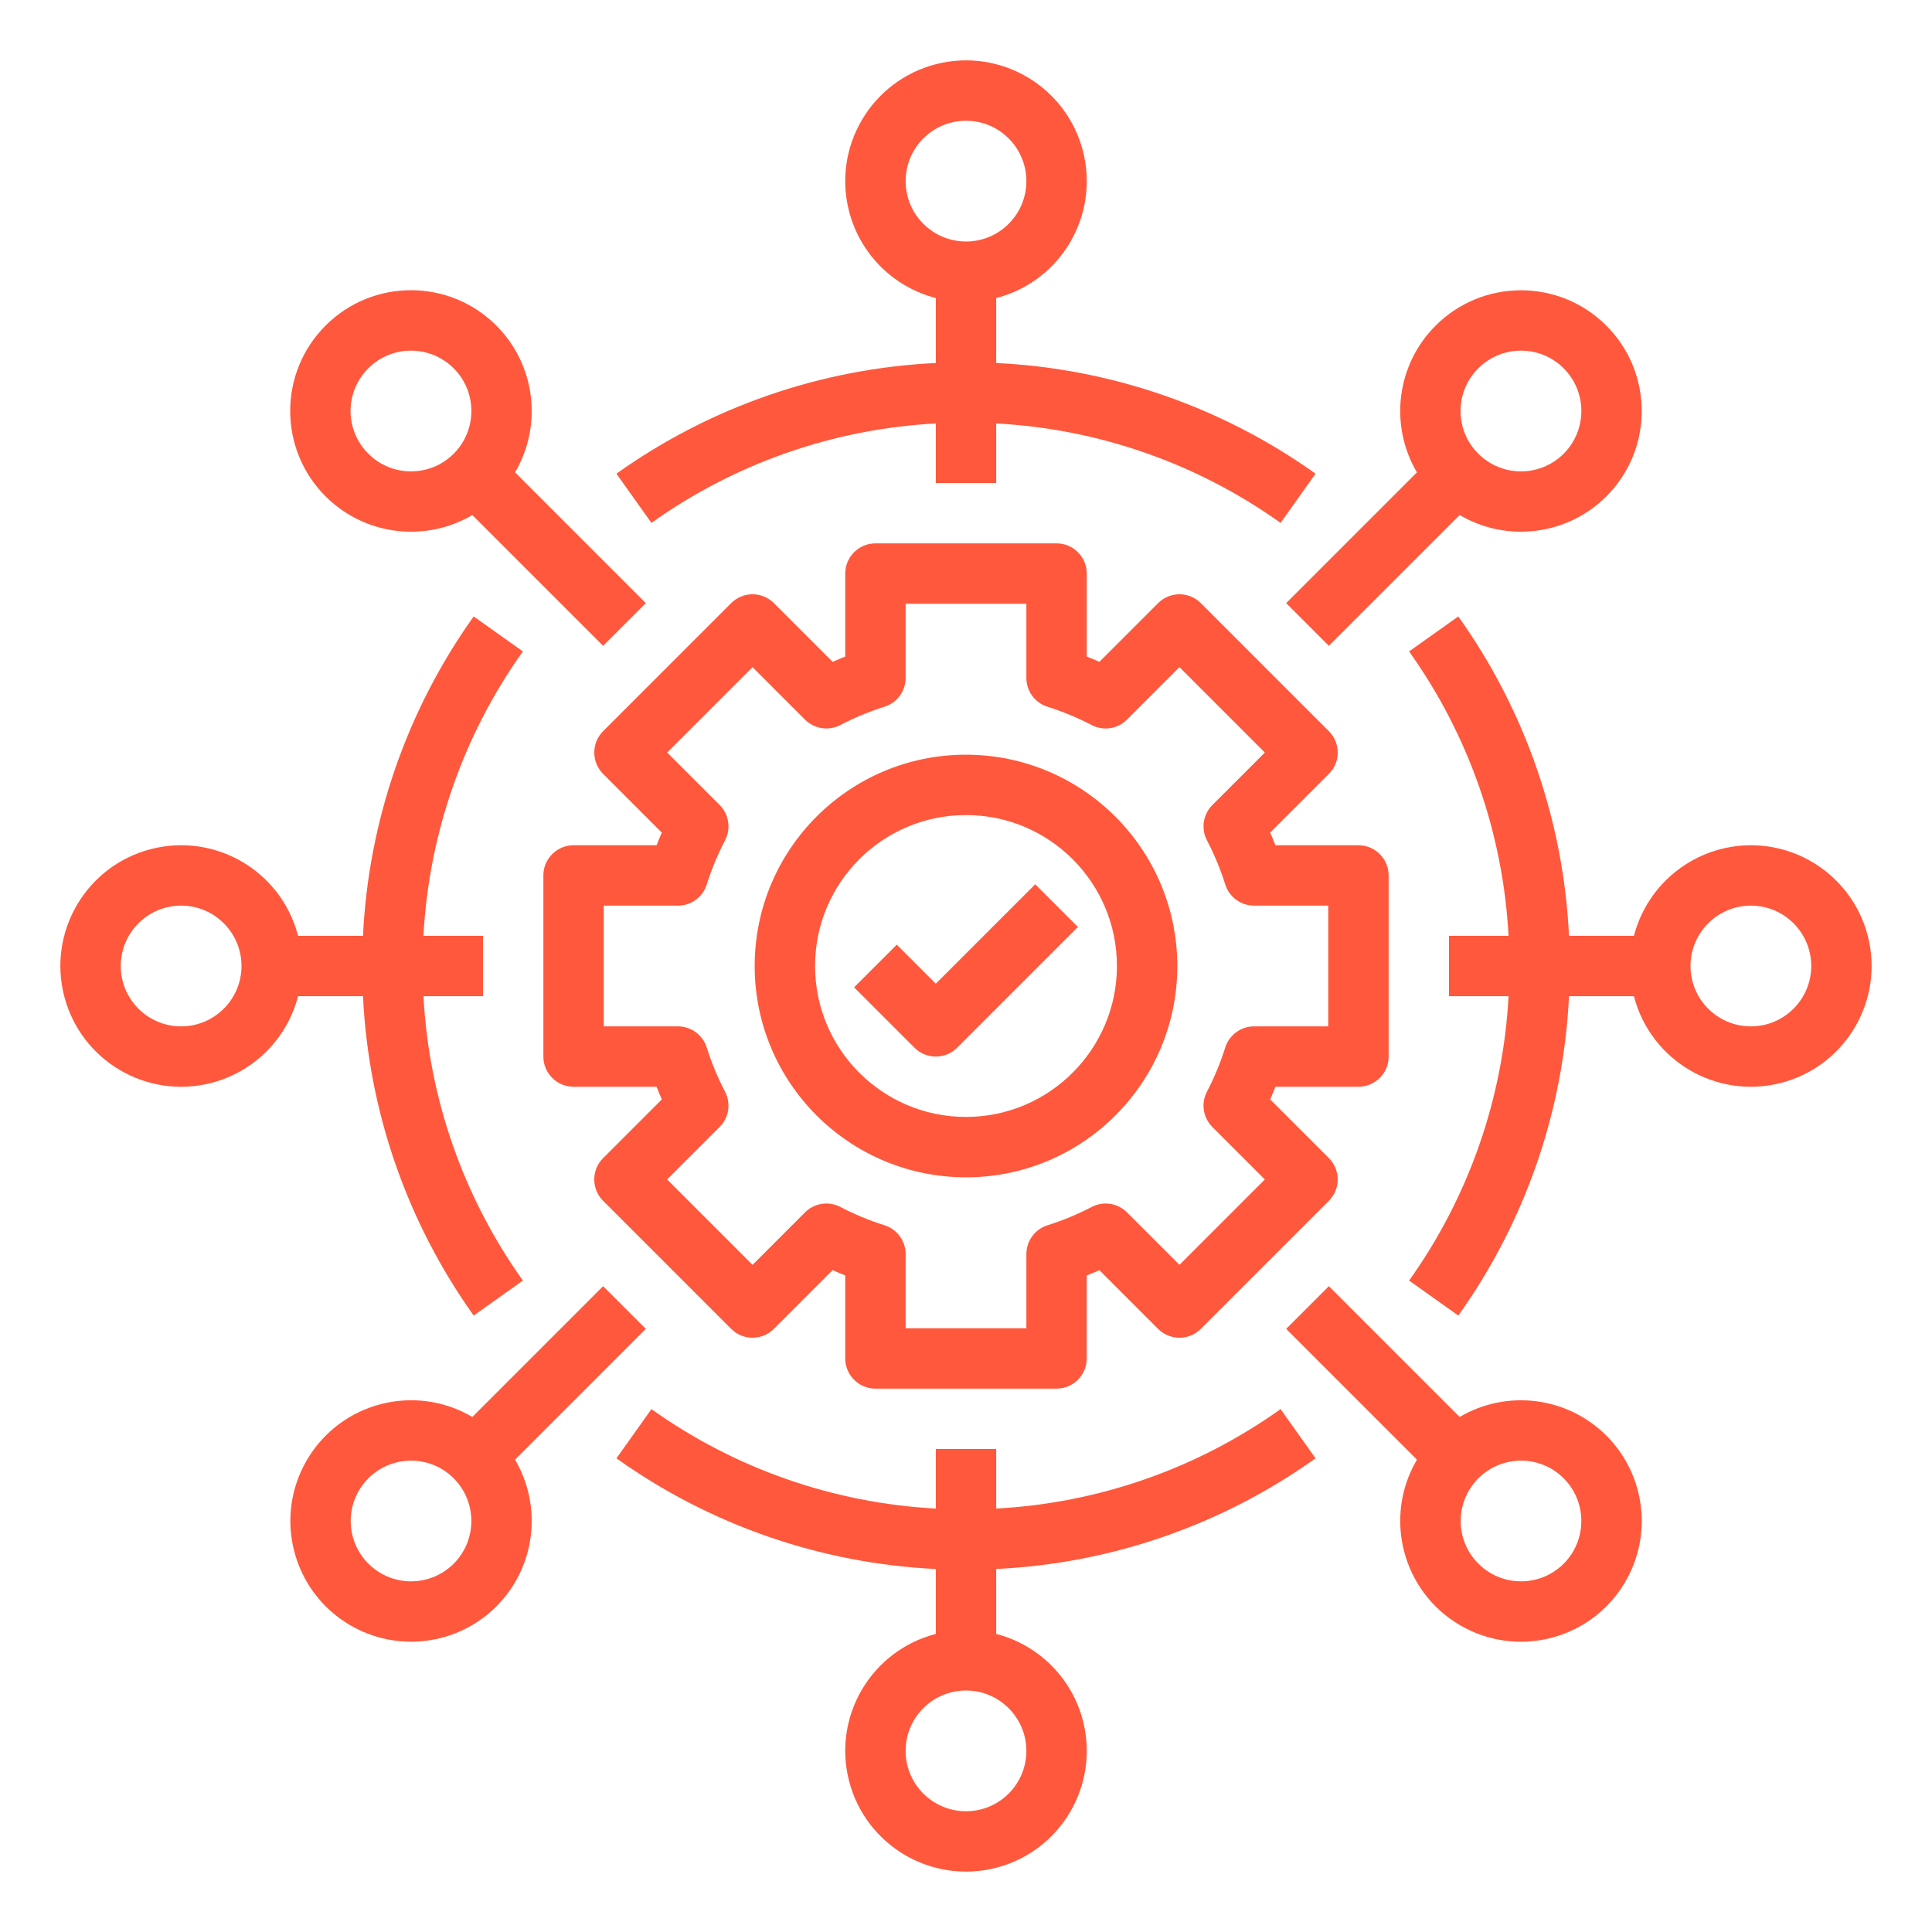
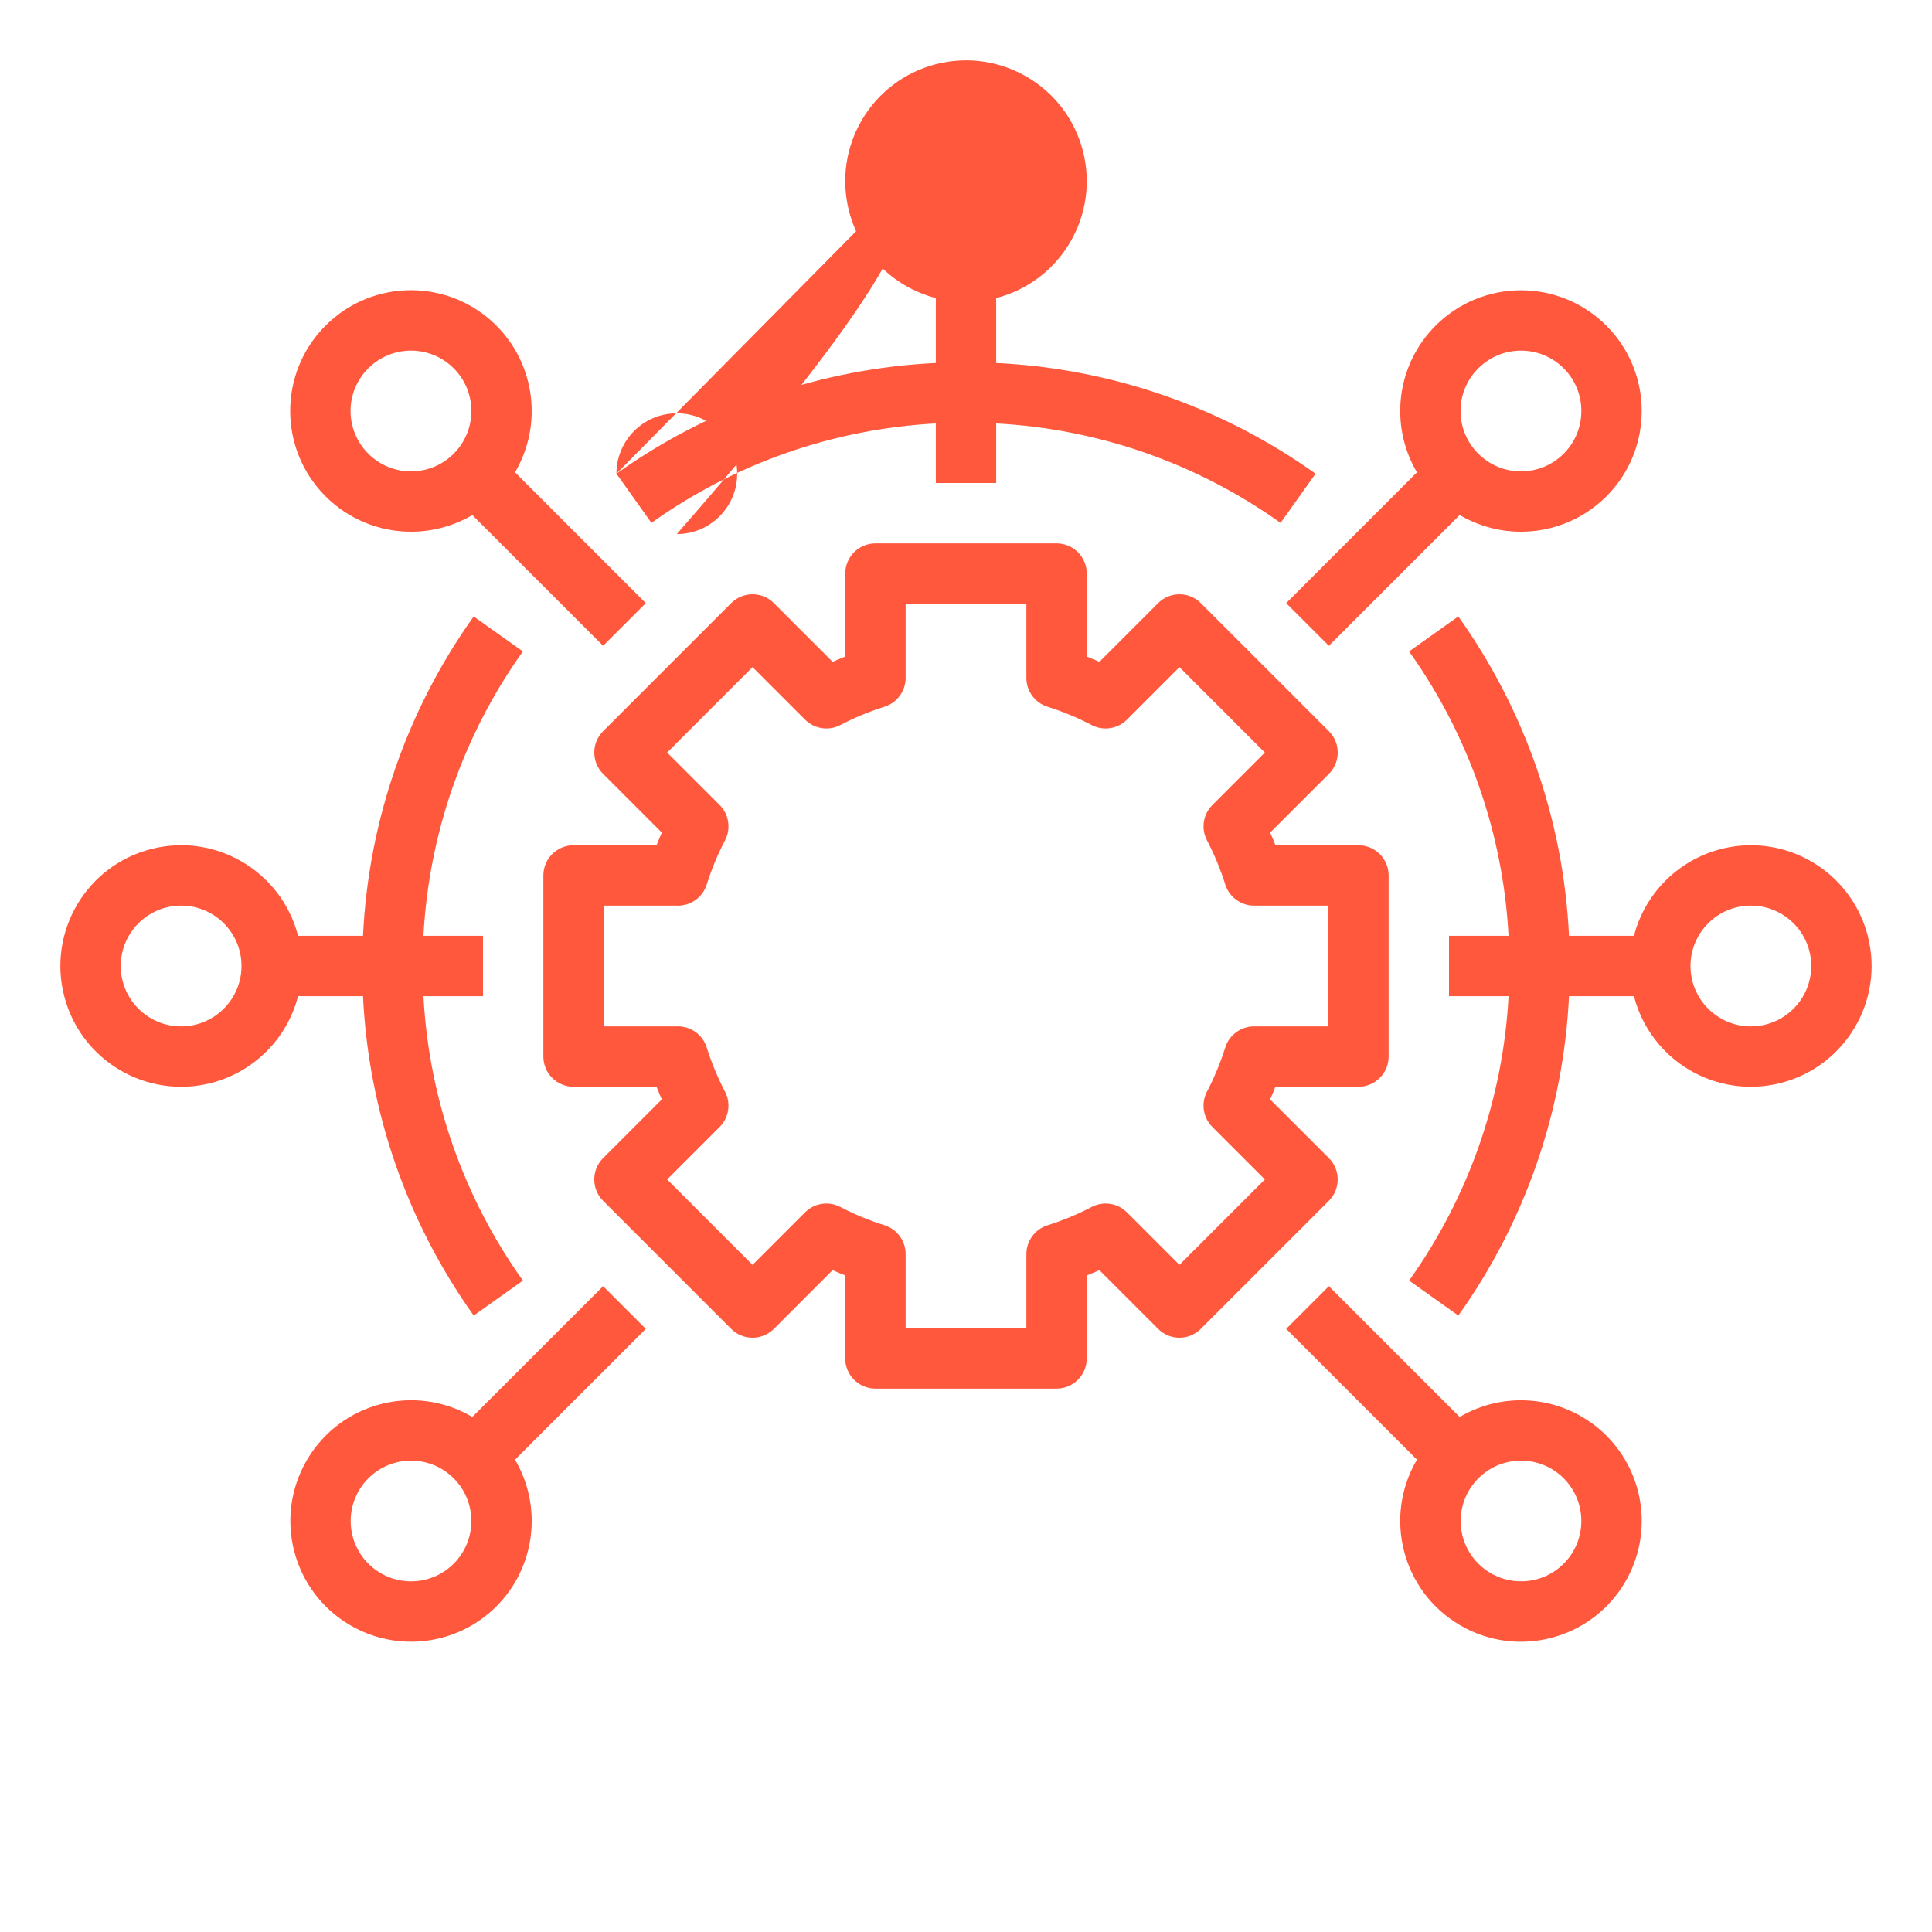
<svg xmlns="http://www.w3.org/2000/svg" version="1.1" id="Layer_1" x="0px" y="0px" width="512px" height="512px" viewBox="0 0 512 512" enable-background="new 0 0 512 512" xml:space="preserve">
  <g>
    <path fill="#FF583C" d="M96.2,264c1.452,30.443,11.636,59.825,29.335,84.638l13.038-9.274   c-15.769-22.105-24.911-48.248-26.355-75.363H128v-16h-15.782c1.443-27.114,10.583-53.257,26.351-75.362l-13.038-9.274   C107.833,188.176,97.651,217.557,96.2,248H78.988c-4.418-17.111-21.872-27.402-38.984-22.983   C22.892,229.434,12.602,246.888,17.021,264c4.418,17.112,21.872,27.402,38.983,22.984c11.272-2.91,20.074-11.713,22.984-22.984   H96.2z M48,272c-8.836,0-16-7.163-16-16c0-8.836,7.164-16,16-16s16,7.164,16,16C63.99,264.832,56.832,271.99,48,272z" />
    <path fill="#FF583C" d="M464,224c-14.587,0.019-27.321,9.882-30.988,24H415.8c-1.452-30.443-11.636-59.825-29.335-84.637   l-13.038,9.274c15.77,22.105,24.911,48.247,26.355,75.362H384v16h15.782c-1.443,27.115-10.584,53.257-26.352,75.363l13.038,9.274   c17.698-24.813,27.88-54.194,29.331-84.638h17.208c4.419,17.112,21.872,27.402,38.984,22.984   c17.111-4.419,27.401-21.872,22.983-38.984C491.328,233.875,478.589,224.004,464,224z M464,272c-8.837,0-16-7.163-16-16   c0-8.836,7.163-16,16-16s16,7.164,16,16C479.989,264.832,472.832,271.99,464,272z" />
    <path fill="#FF583C" d="M108.921,140.907c5.716,0.005,11.329-1.52,16.256-4.417l34.656,34.657l11.314-11.314l-34.657-34.655   c7.39-12.576,5.36-28.556-4.941-38.884c-12.489-12.505-32.75-12.518-45.255-0.028c-12.504,12.488-12.518,32.75-0.029,45.255   C92.271,137.533,100.422,140.911,108.921,140.907L108.921,140.907z M97.608,97.607c6.249-6.248,16.379-6.248,22.627,0   c6.249,6.249,6.248,16.38,0,22.628s-16.378,6.248-22.627,0c-6.248-6.209-6.28-16.309-0.07-22.557   C97.561,97.655,97.584,97.632,97.608,97.607L97.608,97.607z" />
    <path fill="#FF583C" d="M425.706,380.451c-10.328-10.301-26.308-12.331-38.883-4.941l-34.656-34.656l-11.314,11.313l34.657,34.656   c-8.975,15.225-3.907,34.843,11.317,43.817s34.843,3.907,43.817-11.317c7.407-12.567,5.378-28.554-4.935-38.872H425.706z    M414.392,414.392c-6.248,6.242-16.374,6.237-22.617-0.011c-6.243-6.249-6.238-16.375,0.011-22.617   c6.244-6.239,16.362-6.239,22.606,0C420.63,398.017,420.63,408.139,414.392,414.392z" />
    <path fill="#FF583C" d="M171.147,352.167l-11.314-11.313l-34.656,34.657c-15.224-8.966-34.833-3.893-43.799,11.331   c-8.966,15.224-3.893,34.833,11.331,43.799c12.558,7.396,28.527,5.368,38.839-4.93c10.301-10.328,12.332-26.308,4.941-38.884   L171.147,352.167z M120.236,414.392c-6.249,6.243-16.375,6.239-22.619-0.01c-6.244-6.248-6.24-16.375,0.009-22.618   c6.245-6.24,16.365-6.24,22.61,0C126.474,398.017,126.474,408.139,120.236,414.392z" />
    <path fill="#FF583C" d="M340.853,159.833l11.314,11.314l34.656-34.657c12.576,7.387,28.554,5.356,38.883-4.941   c12.494-12.499,12.488-32.761-0.011-45.254c-12.5-12.494-32.762-12.489-45.255,0.011c-10.313,10.317-12.343,26.305-4.935,38.872   L340.853,159.833z M391.764,97.608c6.249-6.248,16.38-6.248,22.628,0c6.248,6.249,6.248,16.38-0.001,22.628   c-6.248,6.248-16.378,6.248-22.627,0c-6.248-6.211-6.279-16.311-0.068-22.56C391.718,97.654,391.741,97.631,391.764,97.608z" />
-     <path fill="#FF583C" d="M348.637,386.469l-9.273-13.038c-22.106,15.768-48.248,24.908-75.363,26.351V384h-16v15.782   c-27.115-1.442-53.257-10.583-75.363-26.351l-9.274,13.038c24.813,17.697,54.194,27.88,84.637,29.33v17.209   c-17.112,4.418-27.402,21.872-22.984,38.983c4.418,17.112,21.872,27.402,38.984,22.984c17.111-4.419,27.402-21.872,22.984-38.984   c-2.91-11.271-11.713-20.073-22.984-22.983V415.8C294.443,414.349,323.824,404.167,348.637,386.469z M272,464   c0,8.837-7.164,16-16,16c-8.836,0-16-7.163-16-16c0-8.836,7.164-16,16-16C264.832,448.01,271.99,455.168,272,464z" />
-     <path fill="#FF583C" d="M163.363,125.531l9.274,13.038c22.106-15.768,48.248-24.908,75.363-26.351V128h16v-15.781   c27.115,1.442,53.257,10.583,75.363,26.351l9.273-13.038C323.824,107.833,294.443,97.651,264,96.2V78.988   c17.111-4.418,27.402-21.872,22.984-38.983C282.565,22.892,265.111,12.602,248,17.02c-17.112,4.418-27.402,21.872-22.984,38.984   c2.91,11.271,11.712,20.073,22.984,22.983V96.2C217.557,97.651,188.175,107.833,163.363,125.531z M240,48c0-8.836,7.164-16,16-16   c8.836,0,16,7.164,16,16c0,8.837-7.164,16-16,16C247.168,63.99,240.01,56.832,240,48z" />
+     <path fill="#FF583C" d="M163.363,125.531l9.274,13.038c22.106-15.768,48.248-24.908,75.363-26.351V128h16v-15.781   c27.115,1.442,53.257,10.583,75.363,26.351l9.273-13.038C323.824,107.833,294.443,97.651,264,96.2V78.988   c17.111-4.418,27.402-21.872,22.984-38.983C282.565,22.892,265.111,12.602,248,17.02c-17.112,4.418-27.402,21.872-22.984,38.984   c2.91,11.271,11.712,20.073,22.984,22.983V96.2C217.557,97.651,188.175,107.833,163.363,125.531z c0-8.836,7.164-16,16-16   c8.836,0,16,7.164,16,16c0,8.837-7.164,16-16,16C247.168,63.99,240.01,56.832,240,48z" />
    <path fill="#FF583C" d="M360,288c4.418,0,8-3.581,8-8v-48c0-4.418-3.582-8-8-8h-22c-0.44-1.127-0.904-2.245-1.391-3.353   l15.56-15.56c3.124-3.124,3.124-8.188,0-11.313l-33.941-33.942c-3.124-3.124-8.189-3.124-11.313,0l0,0l-15.559,15.561   c-1.108-0.487-2.227-0.95-3.354-1.392V152c0-4.418-3.582-8-8-8H232c-4.418,0-8,3.582-8,8v22c-1.127,0.441-2.245,0.904-3.353,1.392   l-15.559-15.561c-3.124-3.123-8.189-3.123-11.313,0l-33.942,33.942c-3.124,3.124-3.124,8.188,0,11.313l15.56,15.56   c-0.486,1.107-0.949,2.226-1.39,3.353H152c-4.418,0-8,3.582-8,8v48c0,4.419,3.582,8,8,8h22c0.44,1.126,0.903,2.244,1.39,3.354   l-15.56,15.559c-3.124,3.124-3.124,8.189,0,11.313l33.942,33.941c3.124,3.124,8.189,3.124,11.313,0l15.559-15.56   c1.108,0.486,2.226,0.95,3.353,1.391v22c0,4.418,3.582,8,8,8h48c4.418,0,8-3.582,8-8V338c1.128-0.44,2.245-0.904,3.353-1.391   l15.56,15.56c3.124,3.125,8.189,3.125,11.313,0.001c0-0.001,0-0.001,0-0.001l33.941-33.941c3.124-3.124,3.124-8.189,0-11.313   l-15.56-15.559c0.486-1.108,0.95-2.226,1.391-3.354L360,288z M321.289,298.661l13.911,13.907L312.569,335.2l-13.908-13.907   c-2.472-2.473-6.265-3.054-9.363-1.434c-3.747,1.959-7.661,3.582-11.694,4.85c-3.334,1.049-5.601,4.139-5.601,7.632V352H240   v-19.663c0-3.493-2.267-6.583-5.6-7.632c-4.036-1.268-7.951-2.891-11.7-4.85c-3.099-1.619-6.89-1.038-9.362,1.434L199.432,335.2   L176.8,312.568l13.907-13.907c2.472-2.472,3.053-6.263,1.434-9.362c-1.959-3.749-3.582-7.664-4.85-11.699   c-1.048-3.333-4.138-5.601-7.632-5.601H160V240h19.663c3.494,0.001,6.583-2.267,7.632-5.6c1.268-4.036,2.891-7.951,4.85-11.7   c1.619-3.099,1.039-6.89-1.434-9.362L176.8,199.432l22.632-22.633l13.907,13.907c2.472,2.473,6.263,3.054,9.362,1.435   c3.749-1.959,7.665-3.582,11.7-4.851c3.333-1.048,5.6-4.138,5.6-7.632V160h32v19.663c0,3.494,2.267,6.584,5.601,7.632   c4.033,1.269,7.947,2.892,11.694,4.851c3.099,1.619,6.891,1.039,9.363-1.435l13.91-13.911l22.631,22.633l-13.907,13.906   c-2.473,2.473-3.053,6.264-1.434,9.362c1.958,3.749,3.581,7.665,4.85,11.7c1.048,3.333,4.138,5.601,7.632,5.6H352v32h-19.663   c-3.494,0-6.584,2.268-7.632,5.601c-1.269,4.035-2.892,7.95-4.85,11.7C318.237,292.399,318.817,296.189,321.289,298.661z" />
-     <path fill="#FF583C" d="M256,200c-30.928,0-56,25.072-56,56c0,30.929,25.072,56,56,56s56-25.071,56-56   C311.965,225.087,286.913,200.035,256,200z M256,296c-22.091,0-40-17.908-40-40c0-22.091,17.909-40,40-40c22.092,0,40,17.909,40,40   C295.975,278.081,278.081,295.975,256,296z" />
-     <path fill="#FF583C" d="M248,260.687l-10.343-10.344l-11.314,11.313l16,16c3.125,3.124,8.189,3.124,11.314,0c0,0,0,0,0,0l32-32   l-11.314-11.313L248,260.687z" />
  </g>
</svg>